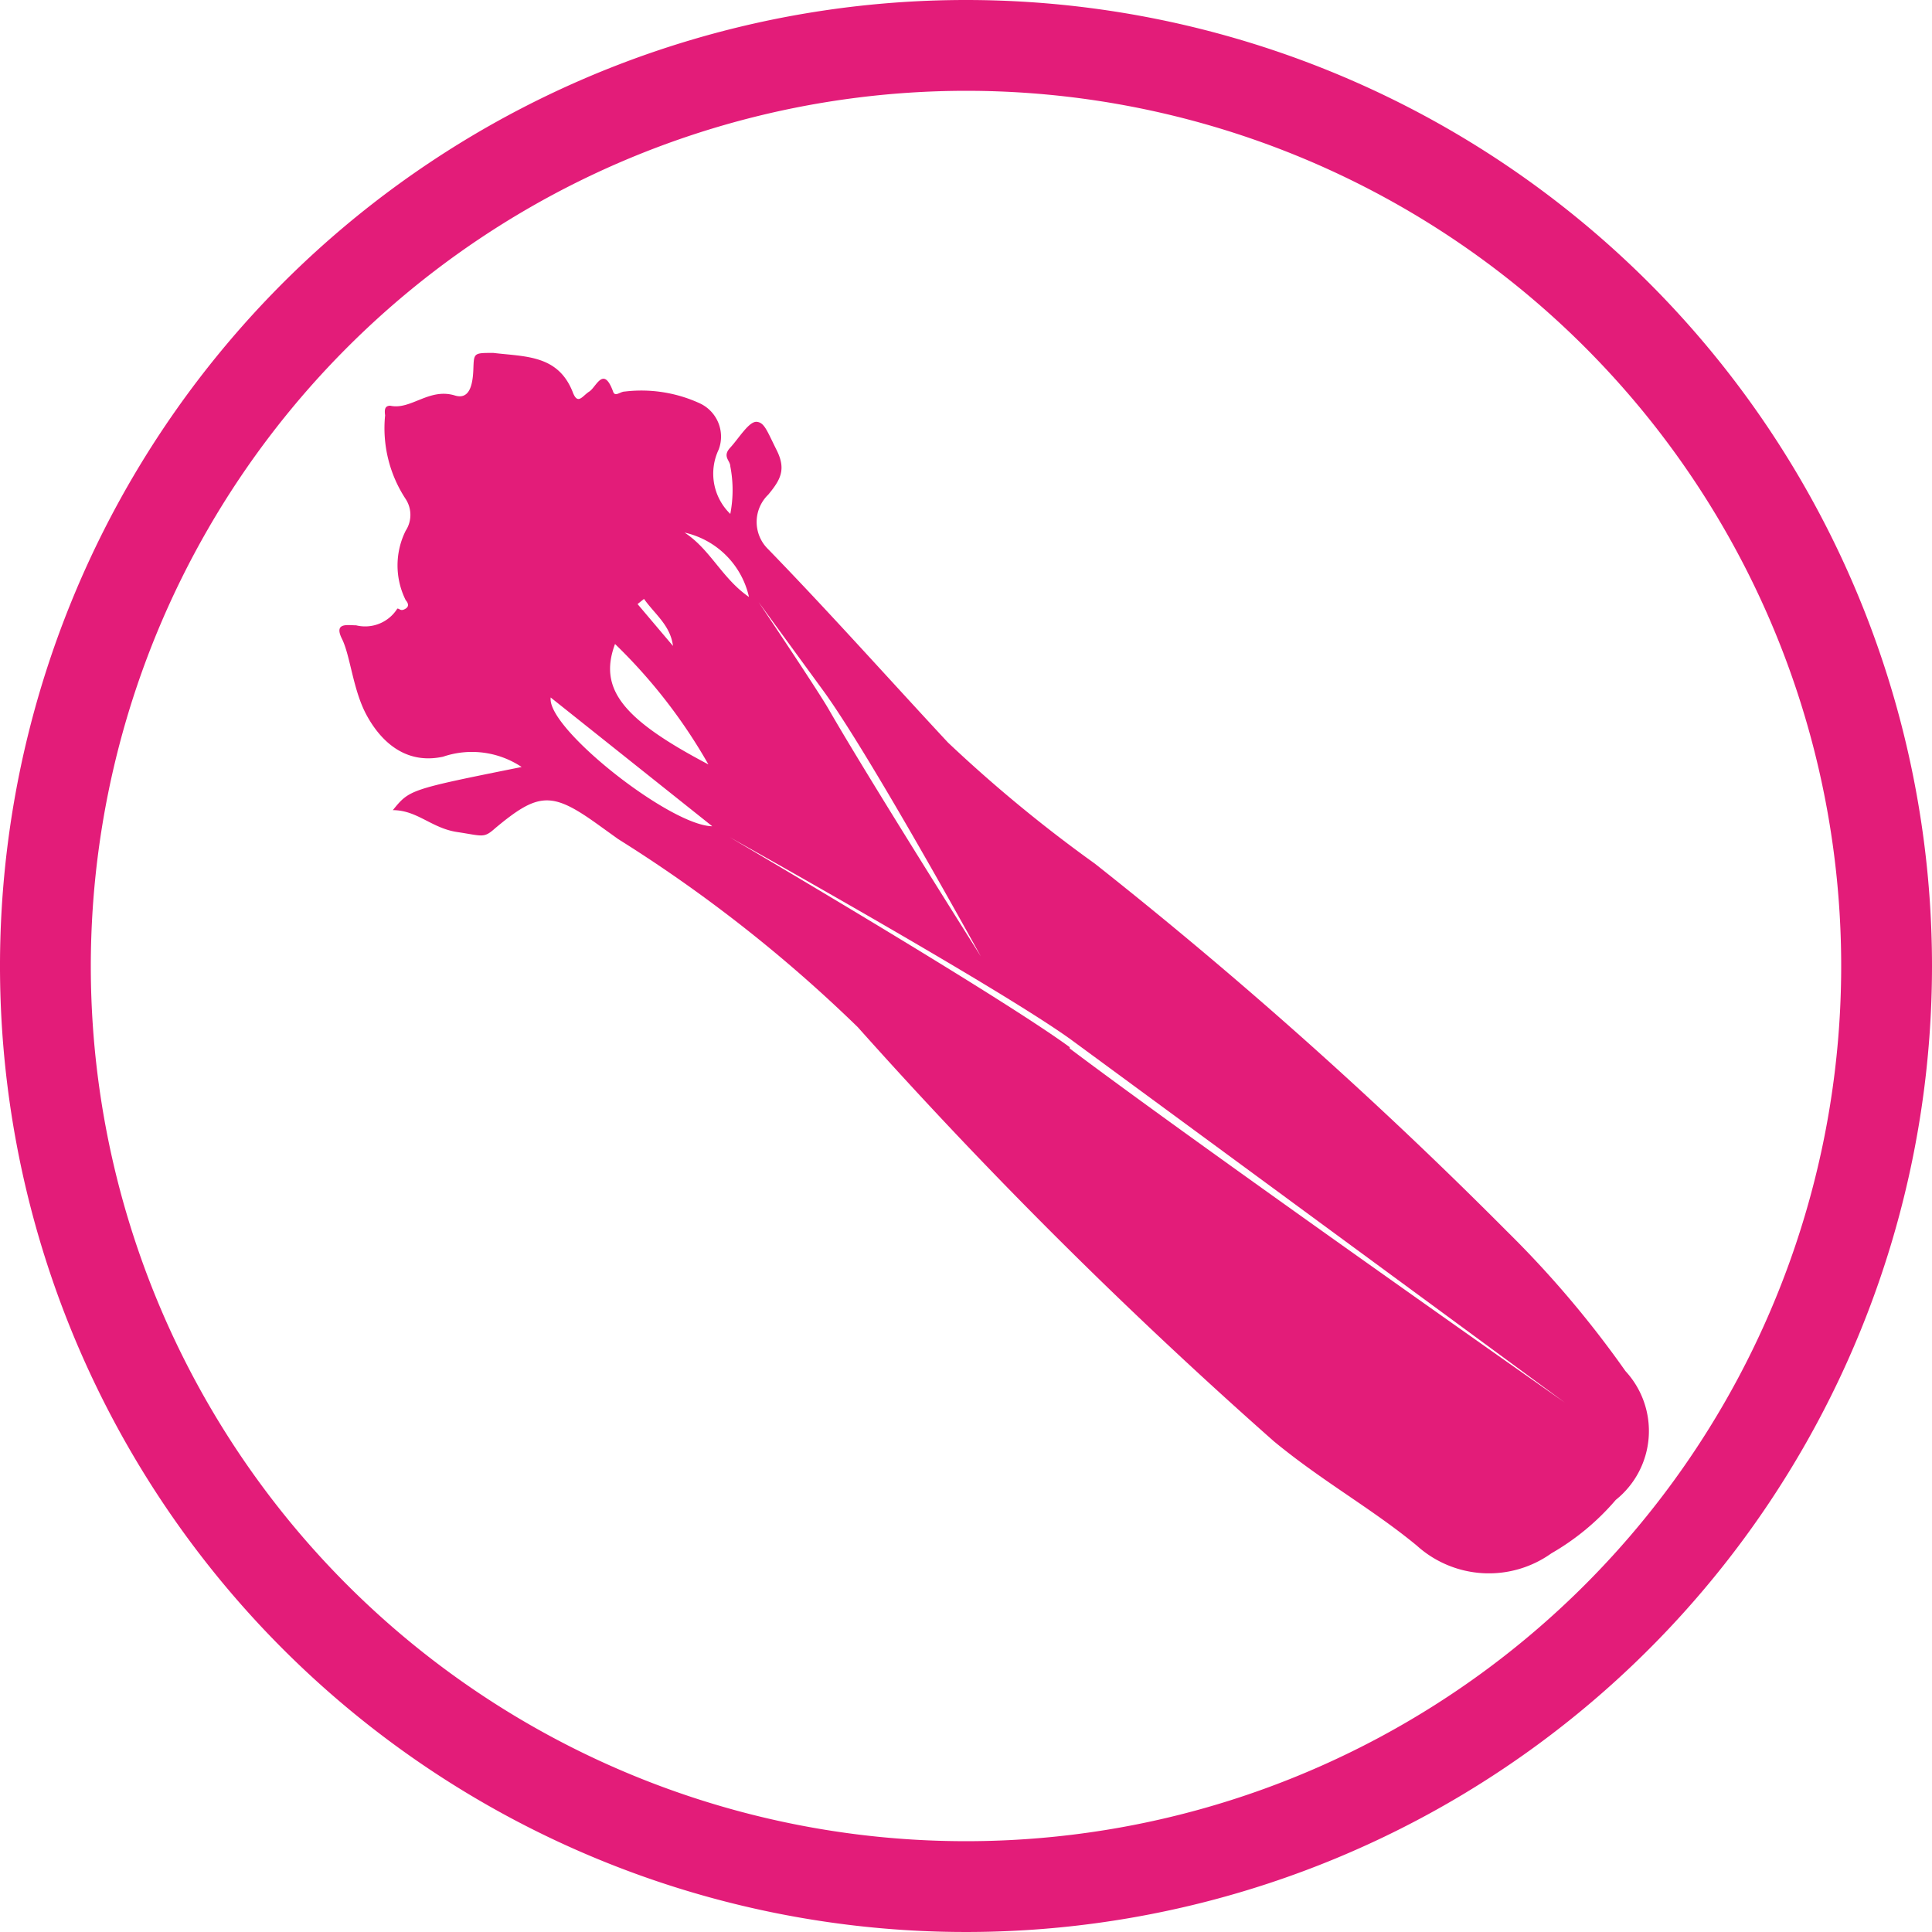
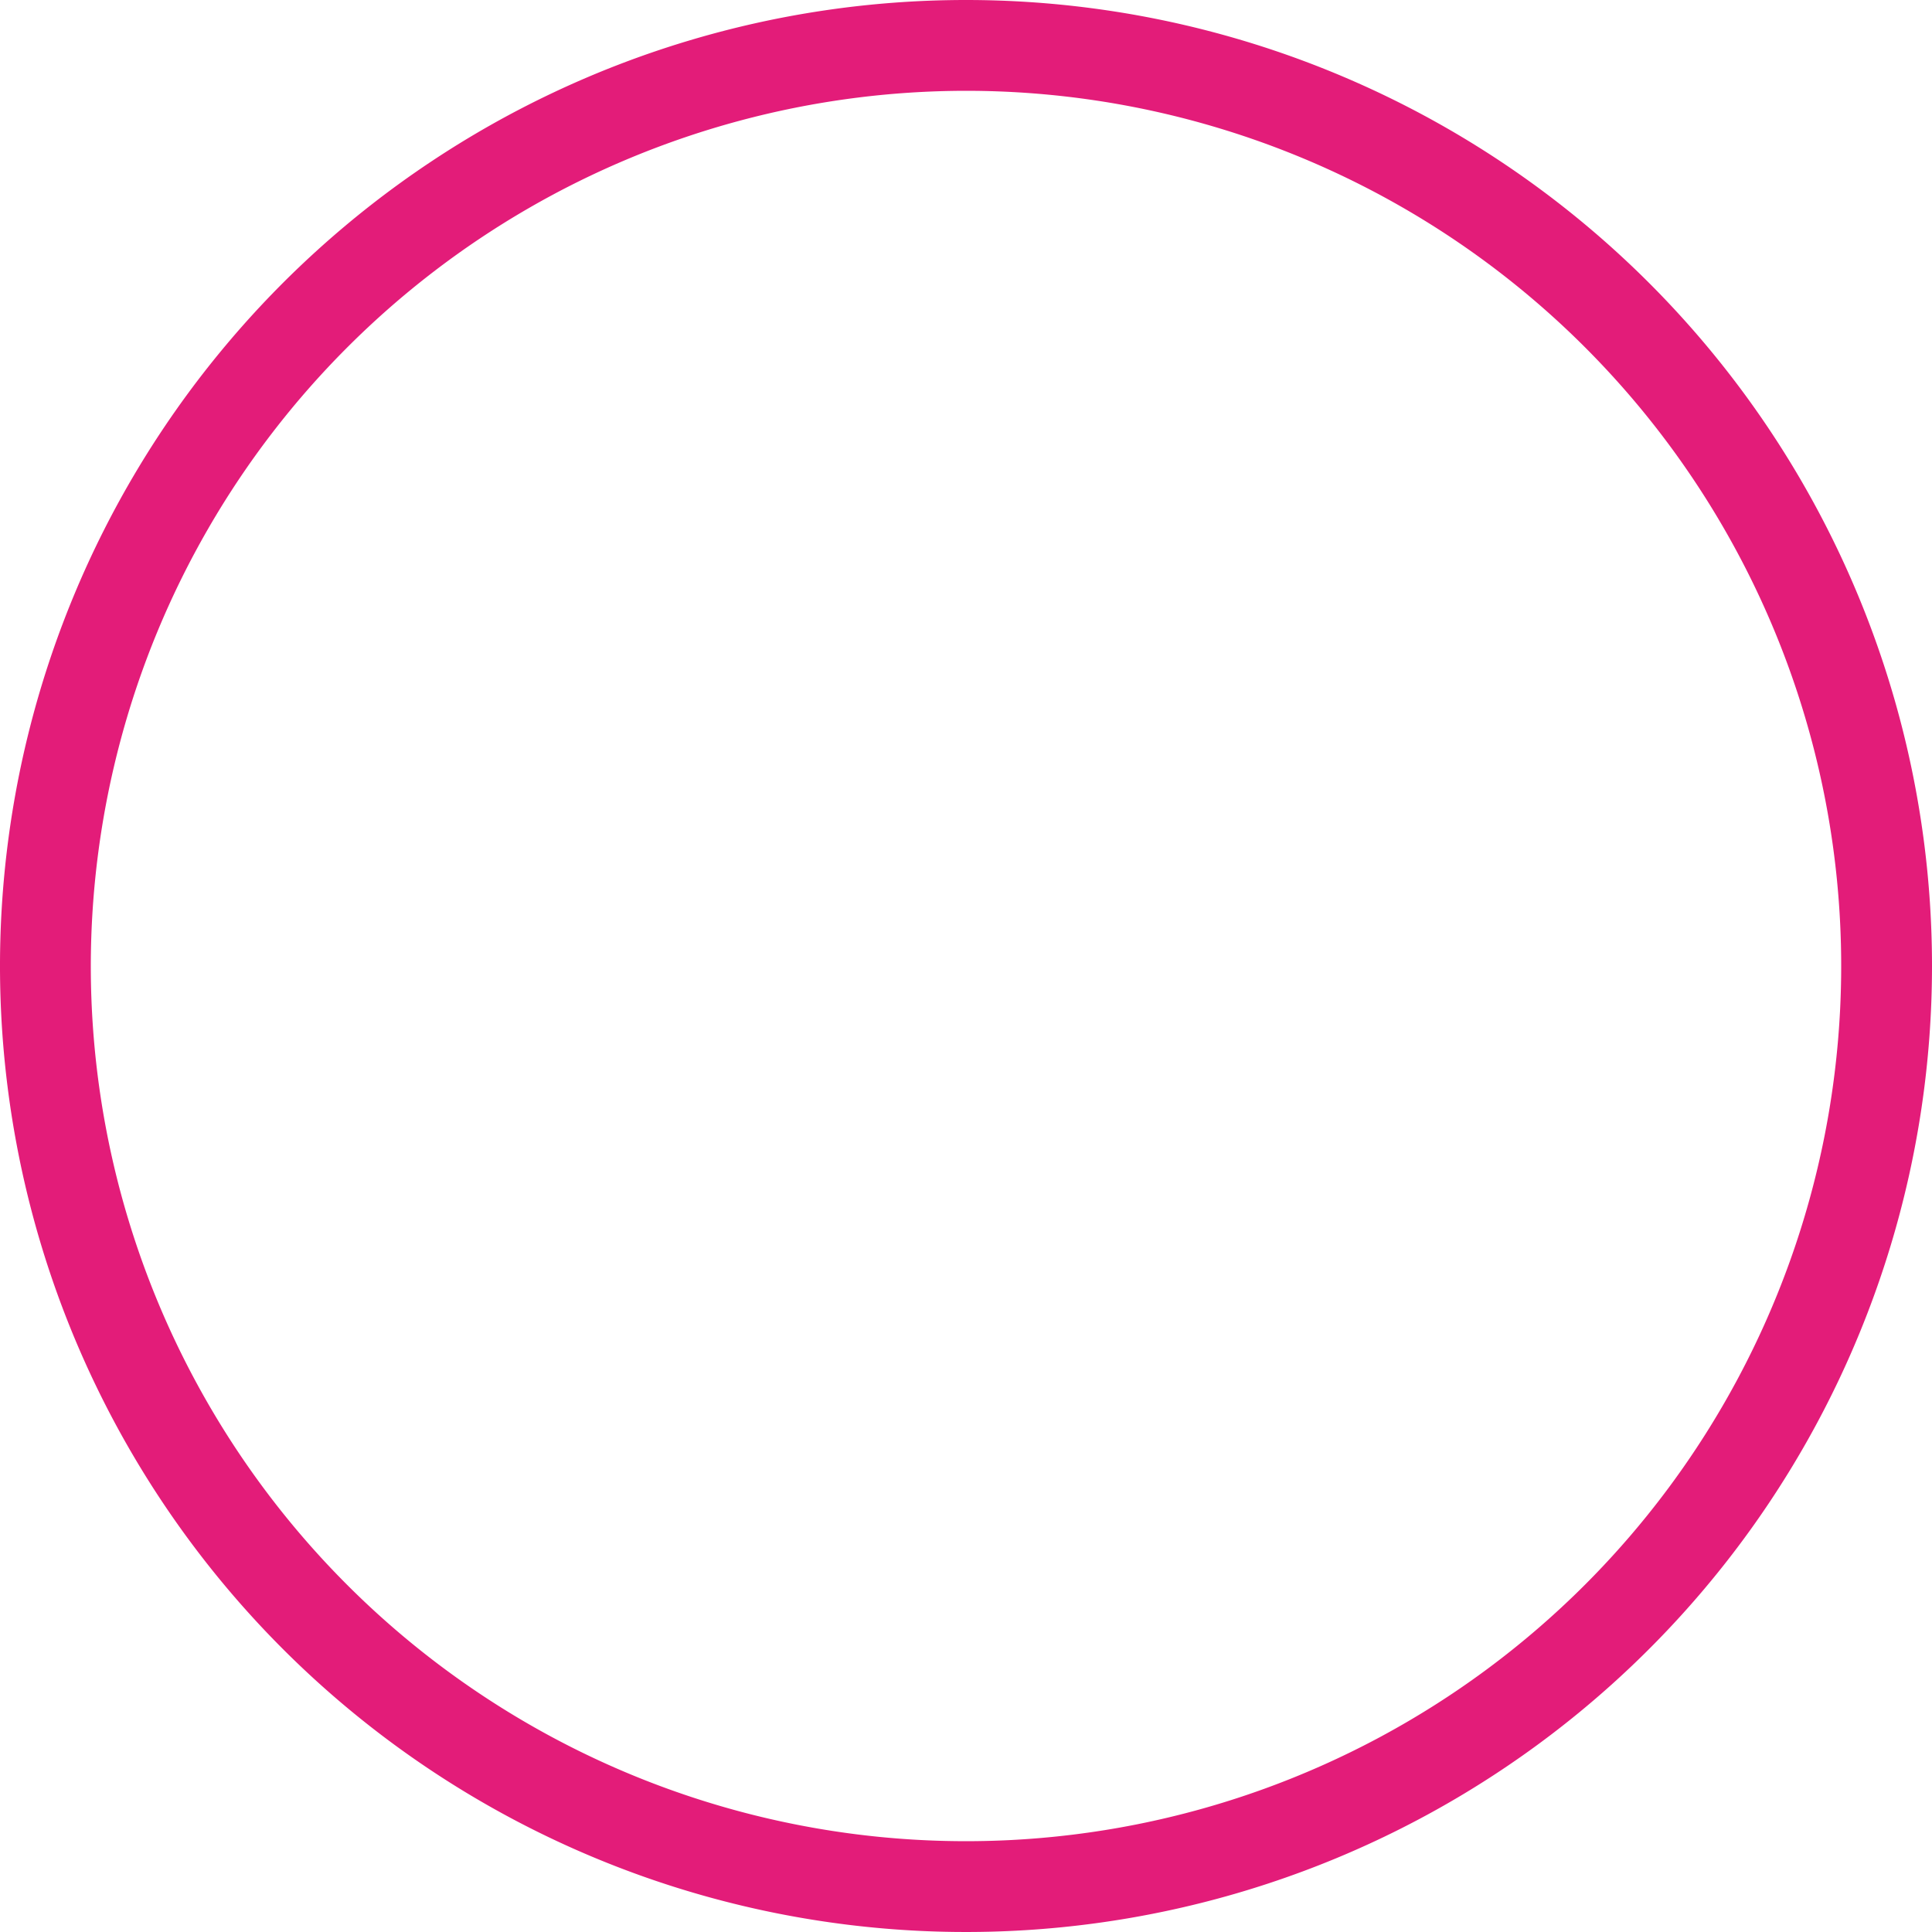
<svg xmlns="http://www.w3.org/2000/svg" viewBox="0 0 30 30">
  <defs>
    <style>.cls-1{fill:#e31c79;}</style>
  </defs>
  <g id="Layer_2" data-name="Layer 2">
    <g id="Layer_1-2" data-name="Layer 1">
-       <path class="cls-1" d="M25.24,21.29a15.88,15.88,0,0,0-1.84-2.17A72,72,0,0,0,17,13.41a21.9,21.9,0,0,1-2.28-1.88c-.93-1-1.82-2-2.79-3a.59.59,0,0,1,0-.85c.19-.23.28-.39.13-.69s-.19-.43-.31-.44-.28.26-.41.4,0,.2,0,.29a1.94,1.94,0,0,1,0,.74.87.87,0,0,1-.18-1,.57.57,0,0,0-.3-.72,2.17,2.17,0,0,0-1.16-.18c-.07,0-.15.09-.18,0-.15-.41-.26-.07-.37,0s-.18.22-.26,0c-.23-.57-.73-.54-1.23-.6-.31,0-.3,0-.31.26s-.07.47-.29.4c-.4-.12-.68.23-1,.16-.09,0-.09.07-.08.15A2,2,0,0,0,6.3,7.75a.45.45,0,0,1,0,.49,1.21,1.21,0,0,0,0,1.08s.08.08,0,.13-.09,0-.13,0a.59.59,0,0,1-.64.26c-.13,0-.35-.05-.22.21s.17.79.38,1.18.59.78,1.19.65a1.39,1.39,0,0,1,1.22.16c-1.74.35-1.74.35-2,.67.38,0,.6.28,1,.34s.41.1.59-.06c.67-.56.88-.57,1.59-.06l.32.23a22.26,22.26,0,0,1,3.72,2.92,76.87,76.87,0,0,0,6.46,6.43C20.53,23,21.31,23.43,22,24a1.67,1.67,0,0,0,2.09.12,3.82,3.82,0,0,0,1-.83A1.37,1.37,0,0,0,25.24,21.29ZM12.78,10.72c.73,1,2.45,4.13,2.45,4.13S13.48,12.08,12.86,11c-.2-.34-1.08-1.65-1.08-1.65ZM11.63,9.27c-.42-.29-.6-.74-1-1A1.32,1.32,0,0,1,11.63,9.27ZM10,9.3c.17.24.41.41.45.73l-.55-.65ZM9.55,10A8.29,8.29,0,0,1,11,11.87C9.67,11.17,9.29,10.7,9.55,10Zm-1,.83,2.51,2C10.41,12.82,8.53,11.34,8.55,10.85Zm8.06,5.43C15.52,15.46,11.33,13,11.33,13s4.21,2.35,5.31,3.15l7.66,5.63S18.6,17.78,16.61,16.28Z" />
      <path class="cls-1" d="M15,1.41A13.59,13.59,0,1,1,1.41,15,13.6,13.6,0,0,1,15,1.41M15,0A15,15,0,1,0,30,15,15,15,0,0,0,15,0Z" />
    </g>
  </g>
</svg>